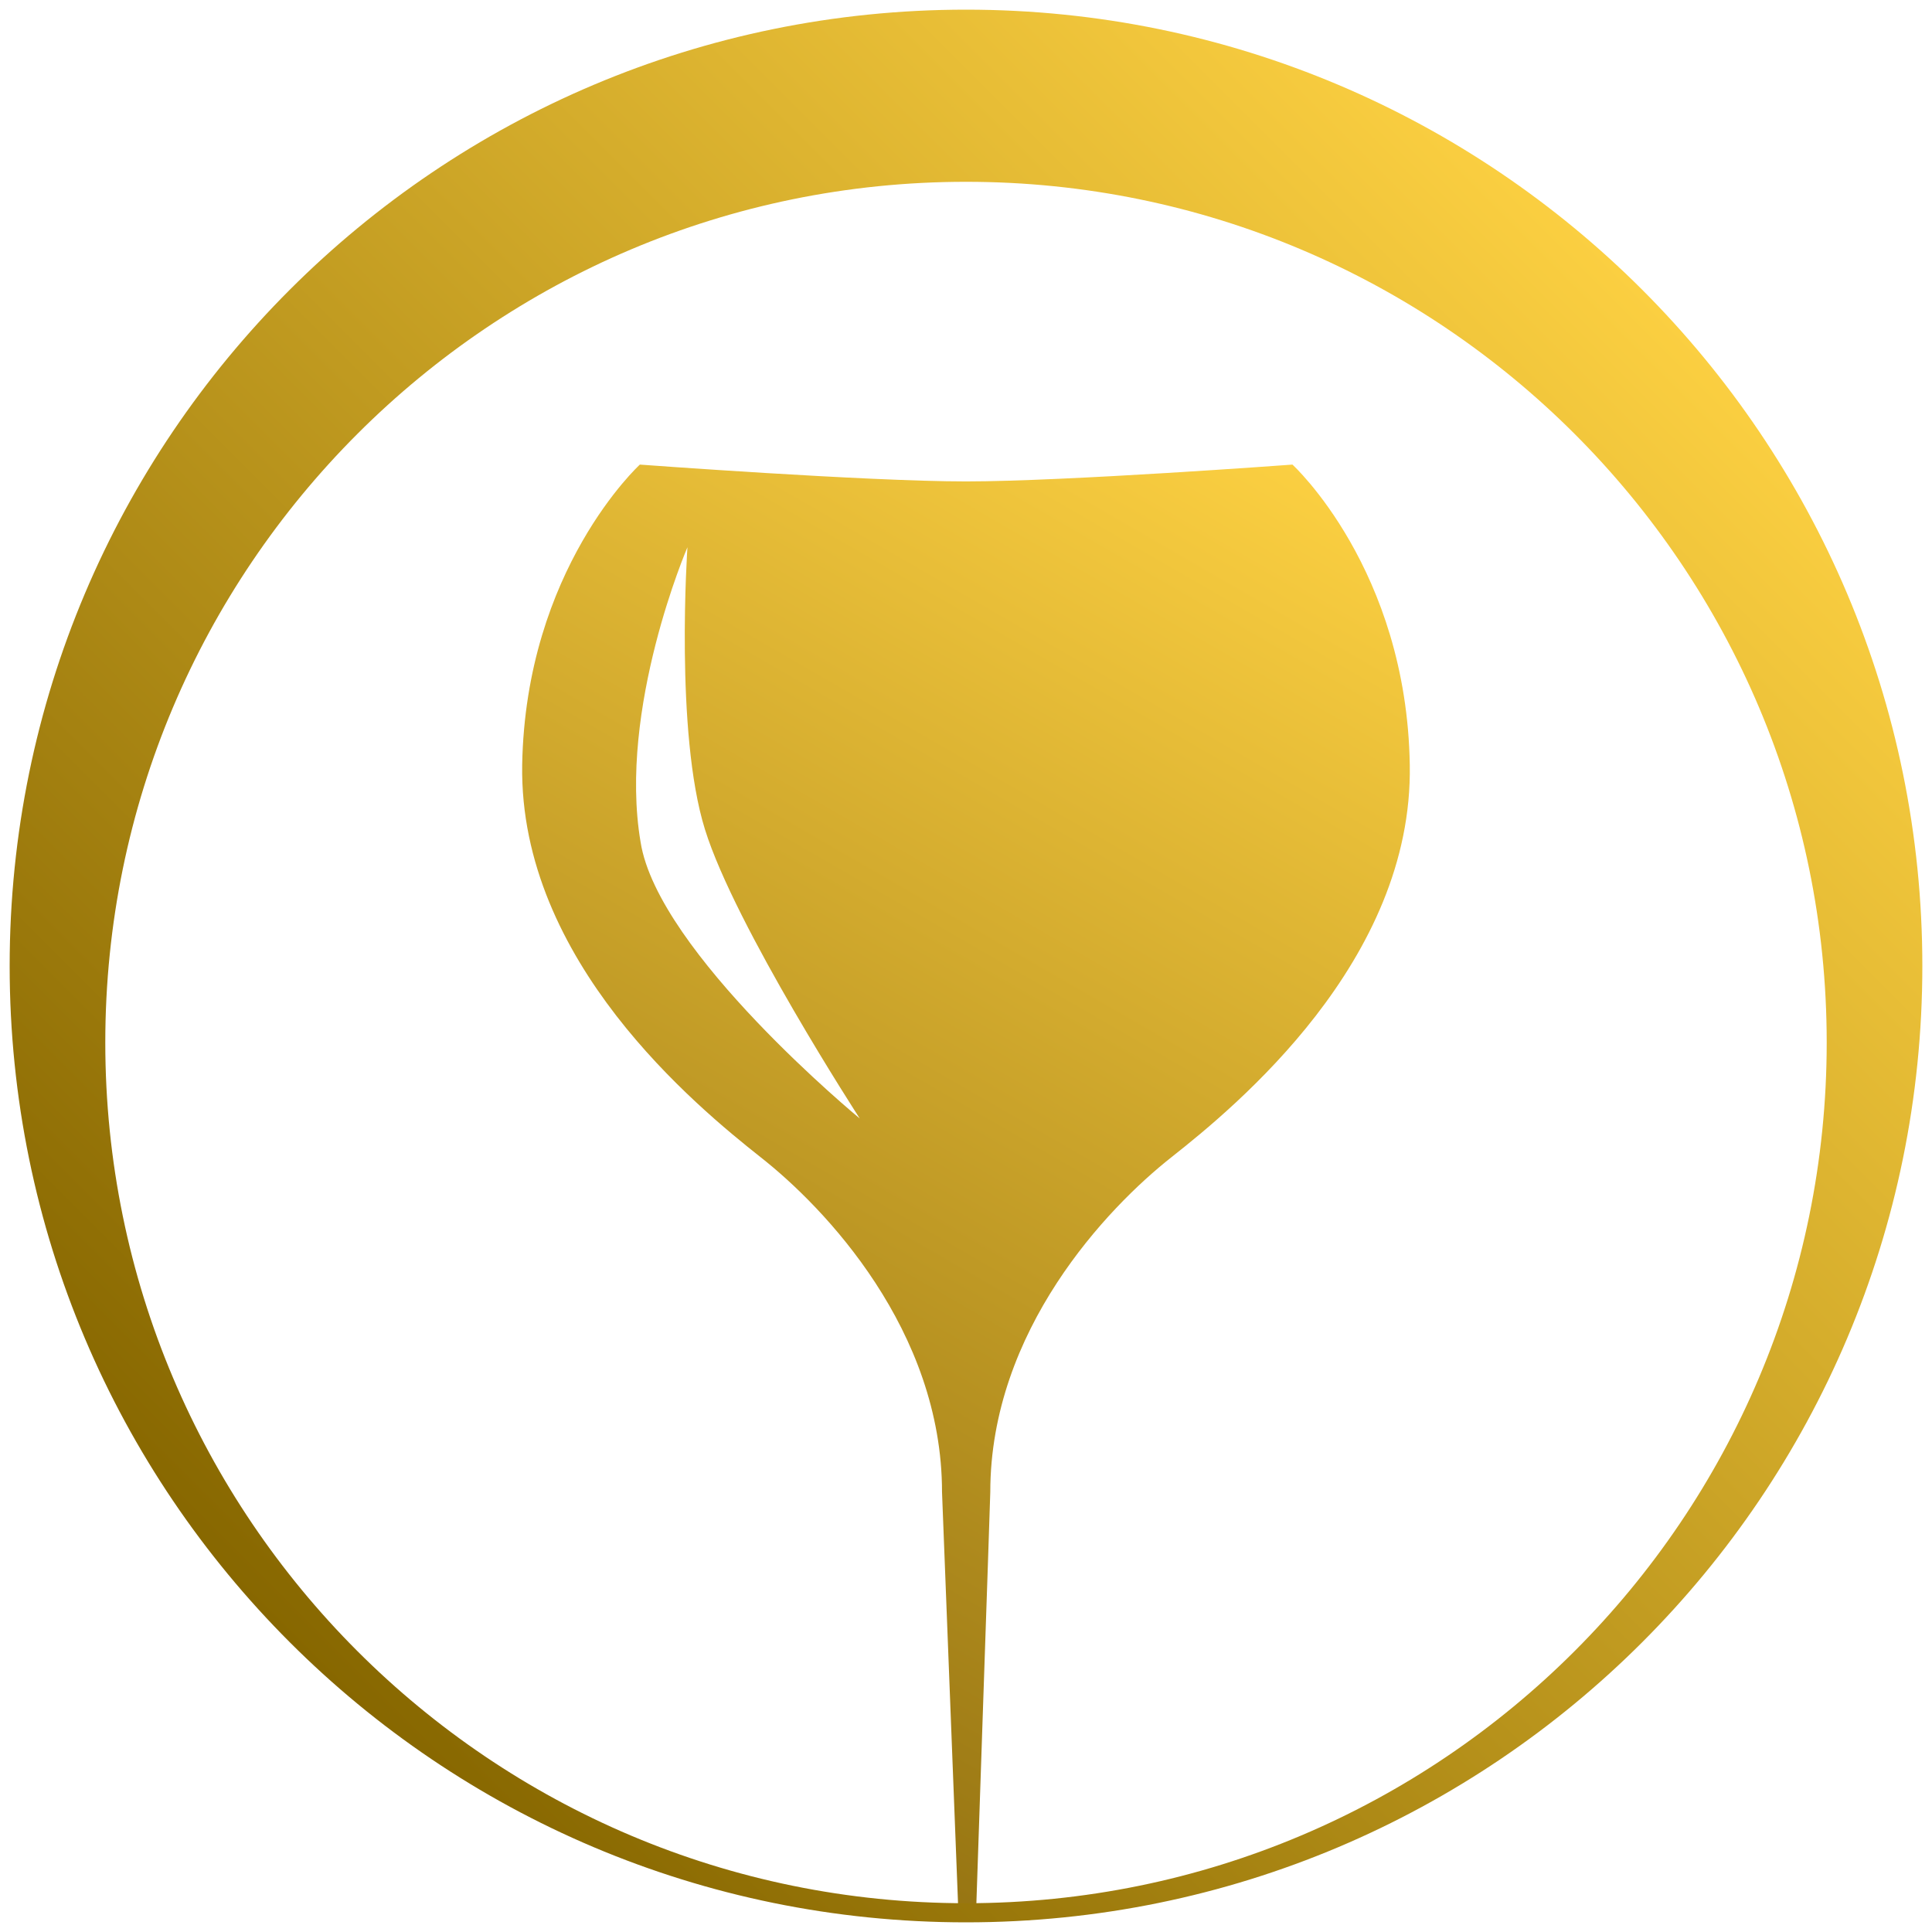
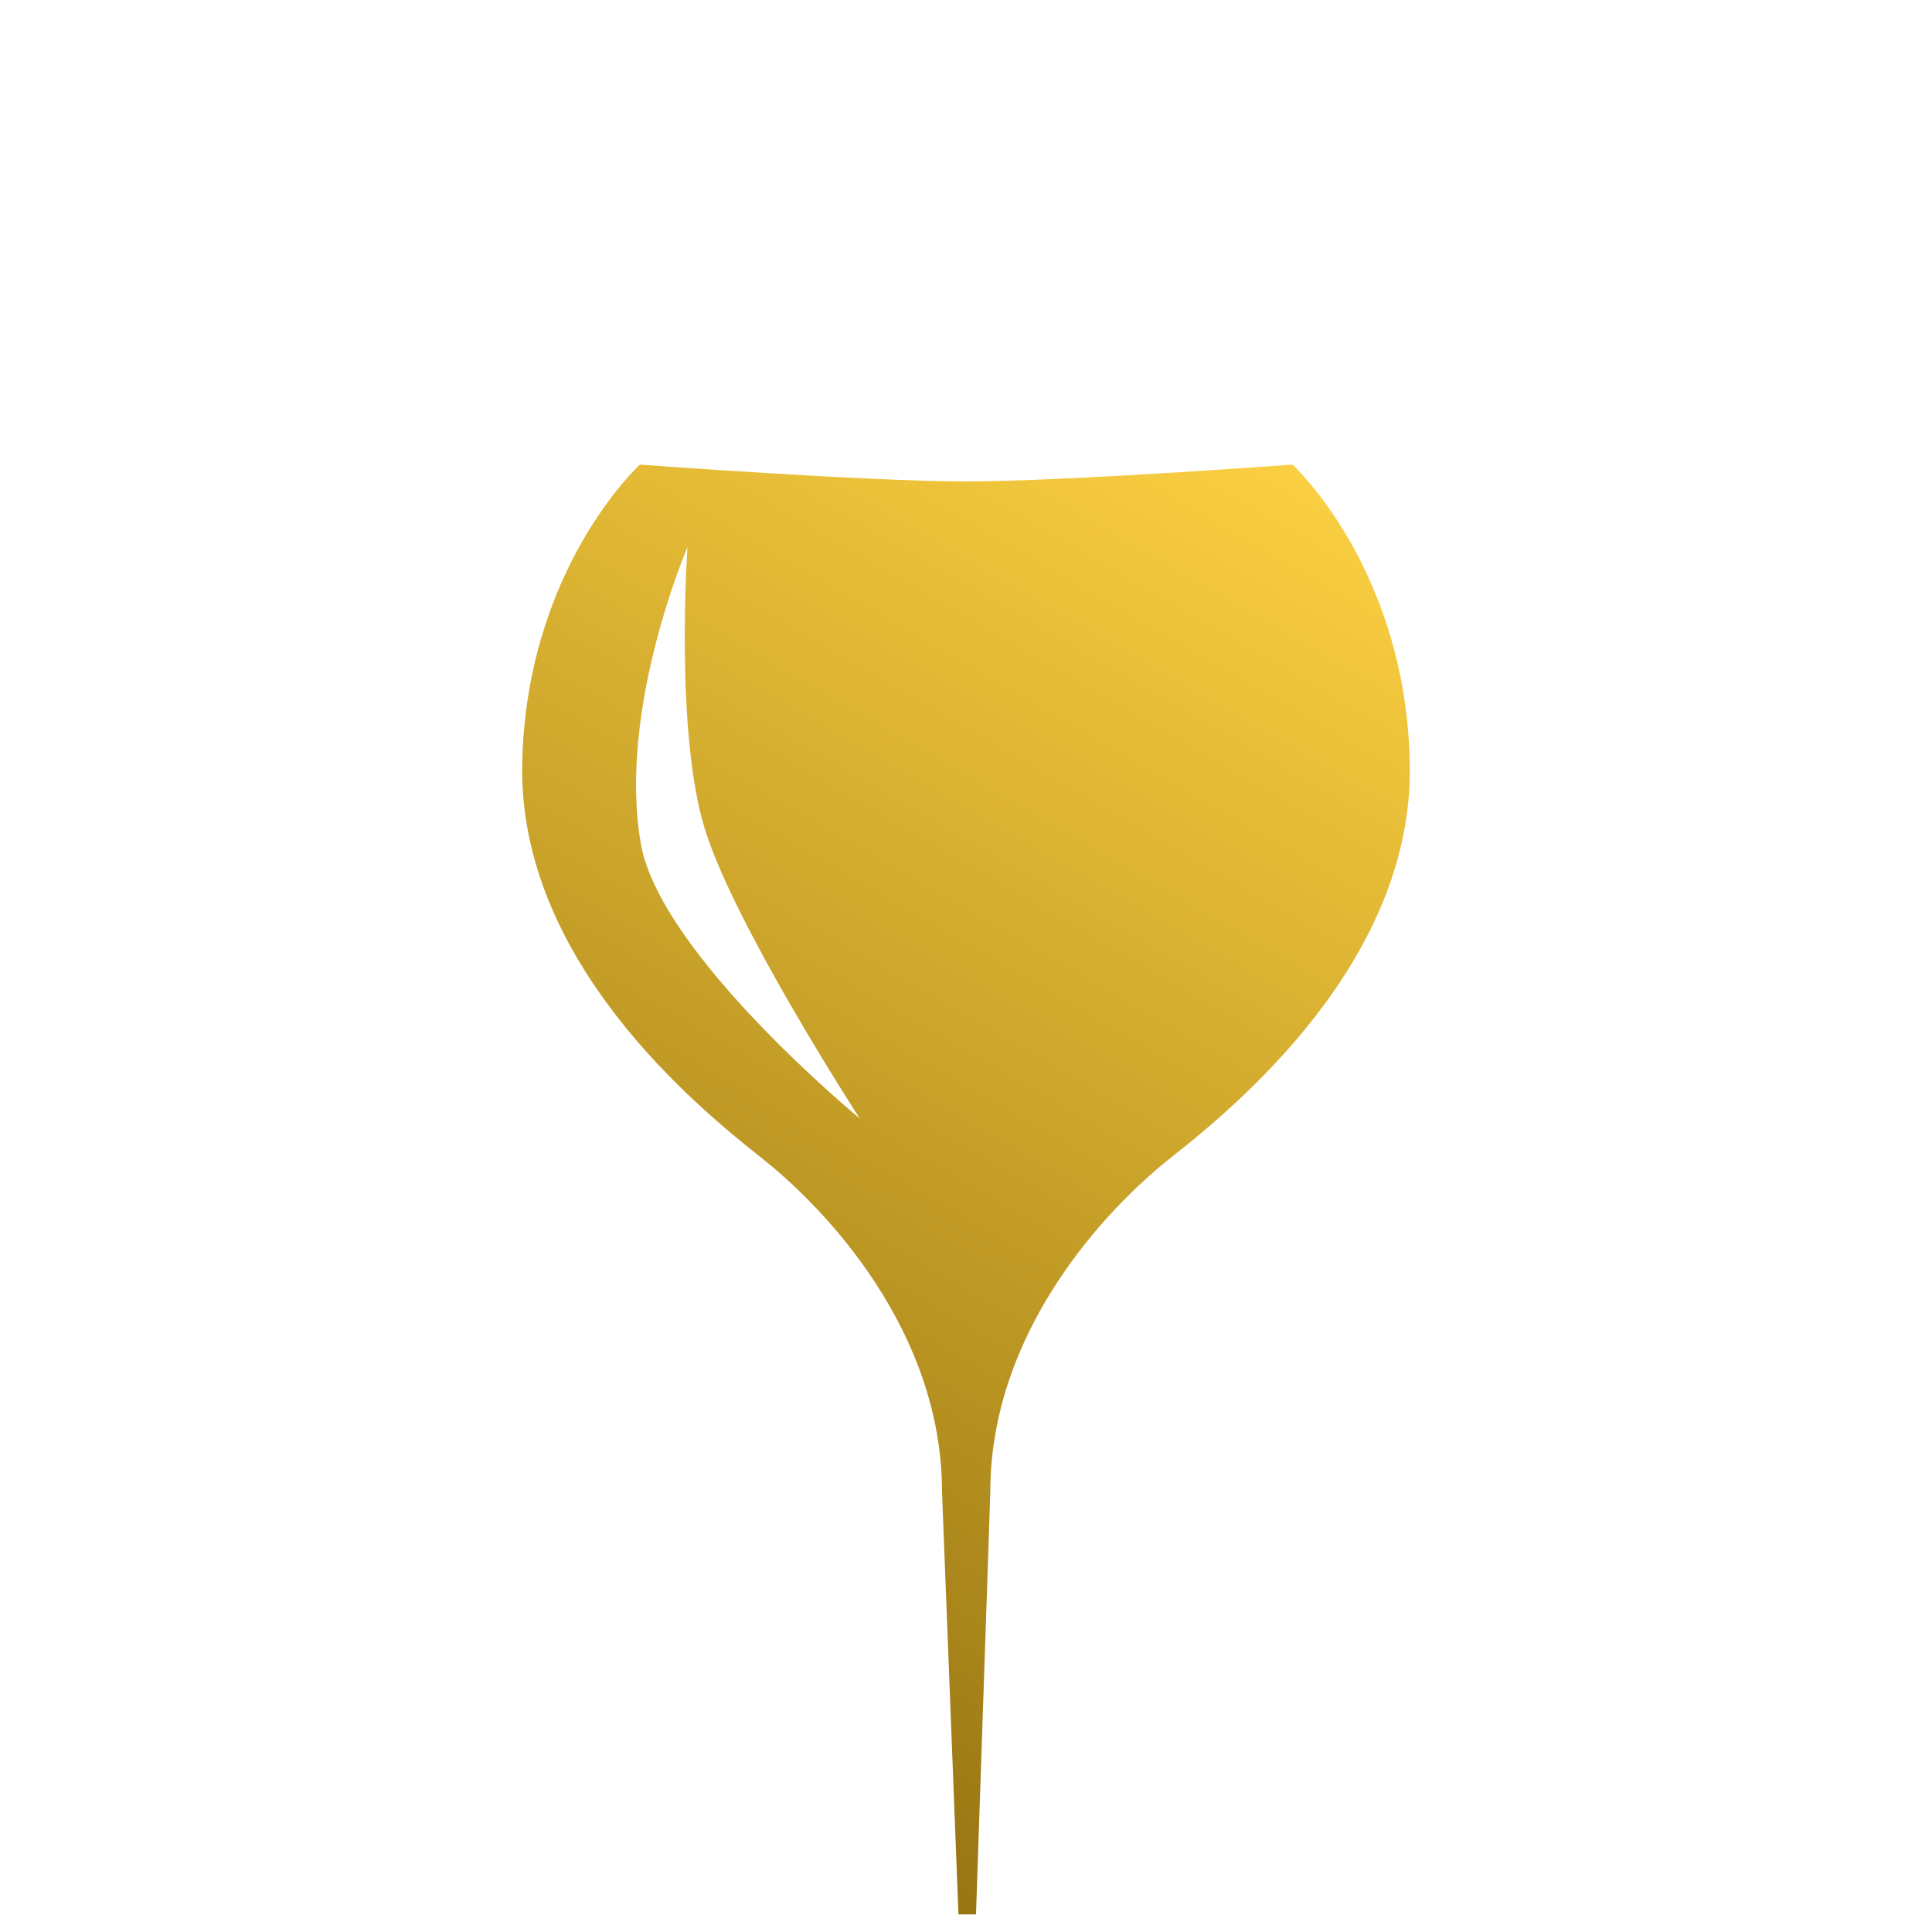
<svg xmlns="http://www.w3.org/2000/svg" version="1.1" id="Layer_1" x="0px" y="0px" viewBox="0 0 100 100" style="enable-background:new 0 0 100 100;" xml:space="preserve">
  <linearGradient id="SVGID_1_" gradientUnits="userSpaceOnUse" x1="27.263" y1="86.185" x2="64.078" y2="22.42">
    <stop offset="0" style="stop-color:#977512" />
    <stop offset="1" style="stop-color:#FBCF41" />
  </linearGradient>
  <path style="fill:url(#SVGID_1_);" d="M39.371,59.899c3.316,2.601,9.388,8.955,9.388,17.334l0.851,21.854h0.908  c0.003-0.252,0.739-21.608,0.739-21.854c0-8.379,6.073-14.733,9.375-17.334c3.316-2.619,12.512-10.157,12.338-20.301  c-0.157-10.139-6.073-15.551-6.073-15.551s-11.748,0.871-16.896,0.871c-5.152,0-16.882-0.871-16.882-0.871  s-5.916,5.411-6.091,15.551C26.873,49.76,36.069,57.281,39.371,59.899z M35.582,28.325c0,0-0.661,9.58,0.907,14.607  c1.555,5.009,8.012,14.961,8.012,14.961S34.045,49.286,33.156,43.58C31.985,36.667,35.582,28.325,35.582,28.325z" />
  <linearGradient id="SVGID_2_" gradientUnits="userSpaceOnUse" x1="14.998" y1="85.002" x2="85.002" y2="14.998">
    <stop offset="0" style="stop-color:#876700" />
    <stop offset="1" style="stop-color:#FBCF41" />
  </linearGradient>
-   <path style="fill:url(#SVGID_2_);" d="M50,0.5C22.662,0.5,0.5,22.662,0.5,50S22.662,99.5,50,99.5S99.5,77.338,99.5,50  S77.338,0.5,50,0.5z M50,98.51c-24.604,0-44.55-19.946-44.55-44.55S25.396,9.41,50,9.41c24.604,0,44.55,19.946,44.55,44.55  S74.604,98.51,50,98.51z" />
  <linearGradient id="SVGID_3_" gradientUnits="userSpaceOnUse" x1="33.156" y1="43.58" x2="33.156" y2="43.58">
    <stop offset="0" style="stop-color:#FBCF41" />
    <stop offset="1" style="stop-color:#876700" />
  </linearGradient>
-   <path style="fill:url(#SVGID_3_);" d="M33.156,43.58" />
</svg>